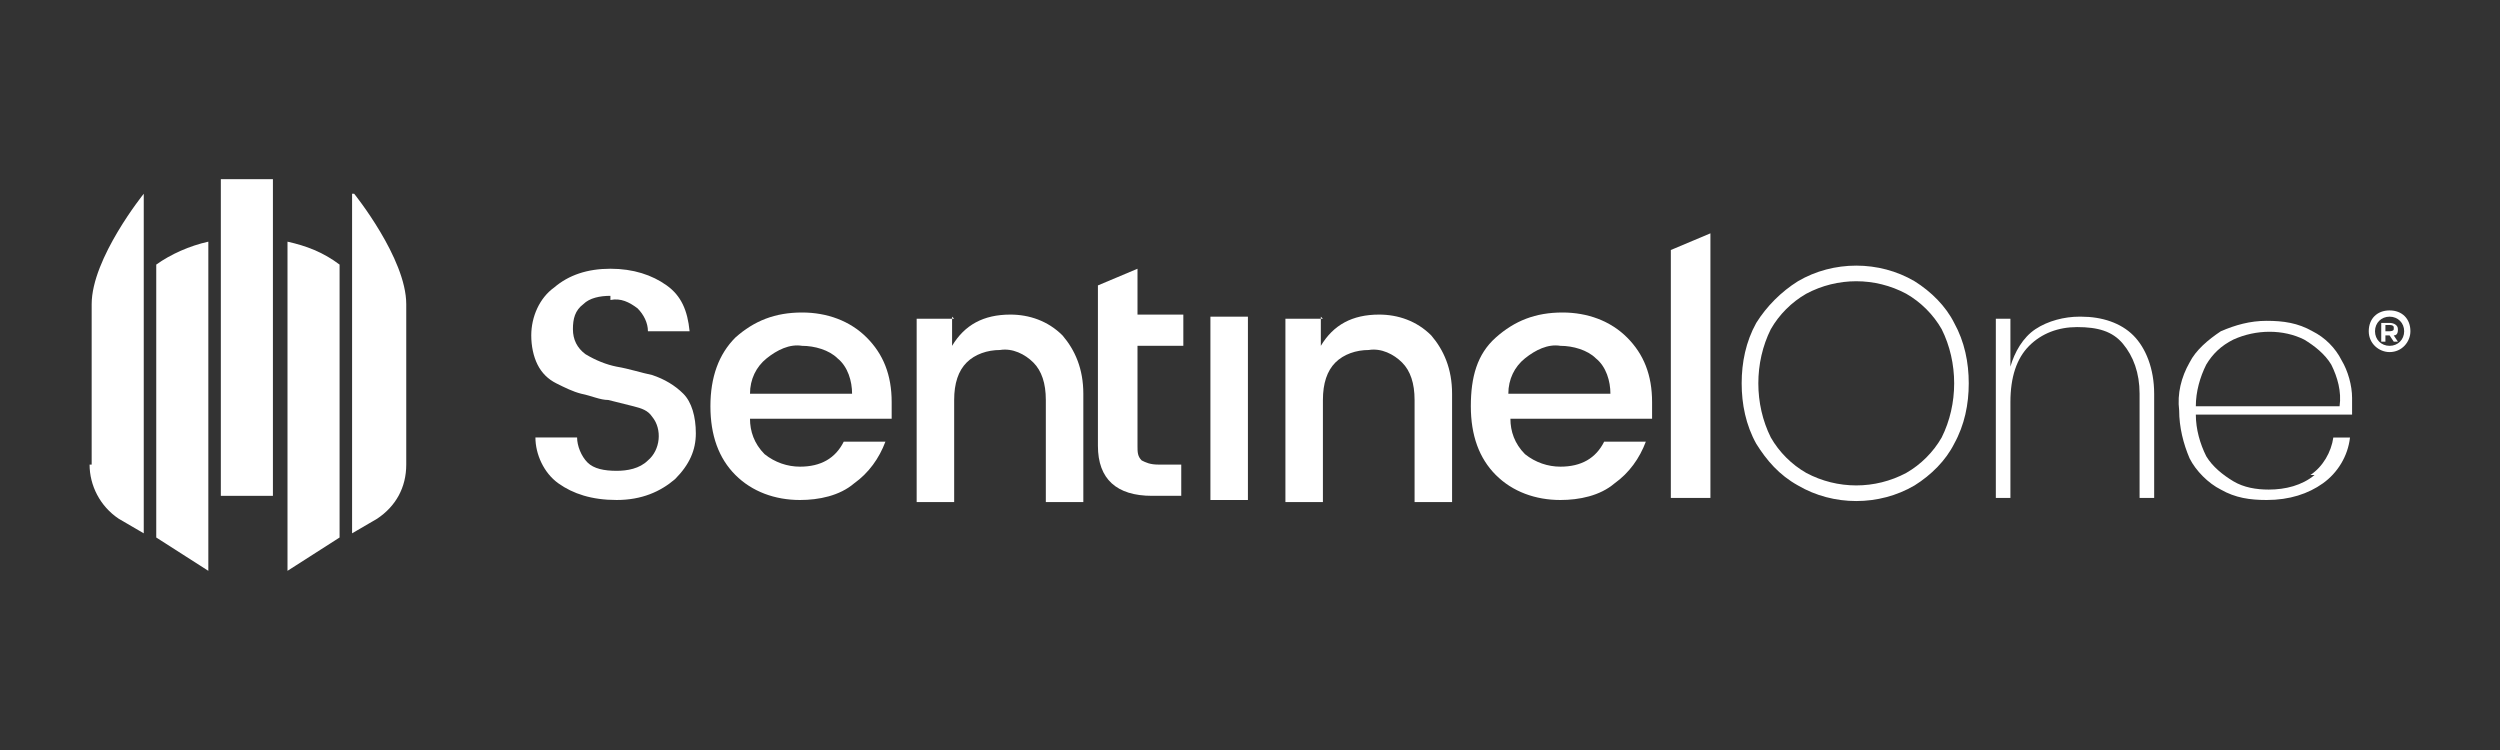
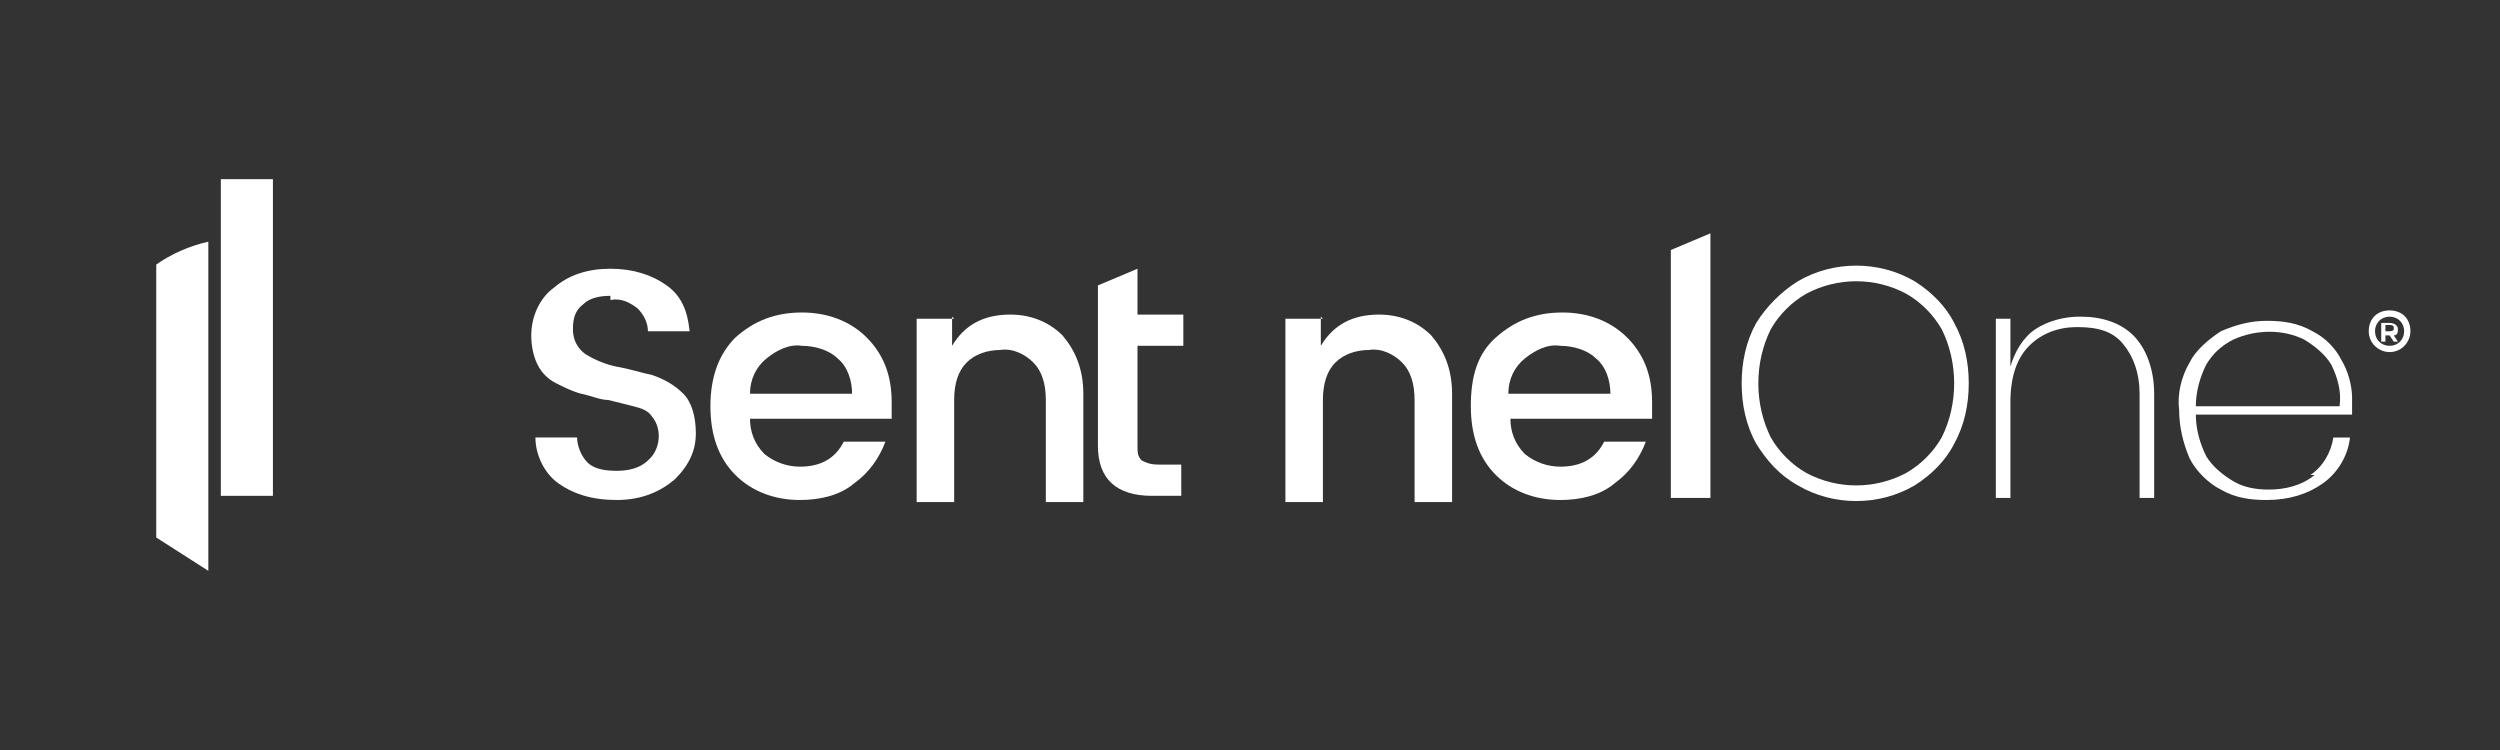
<svg xmlns="http://www.w3.org/2000/svg" id="Layer_1" data-name="Layer 1" version="1.1" viewBox="0 0 120 36">
  <rect x="0" y="0" width="120" height="36" fill="#333333" stroke="none" />
  <defs>
    <style>
      .cls-1 {
        fill-rule: evenodd;
      }

      .cls-1, .cls-2 {
        fill: #fff;
        stroke-width: 0px;
      }
    </style>
  </defs>
  <g>
    <rect class="cls-2" x="10.6" y="8.6" width="2.5" height="15.2" />
-     <path class="cls-1" d="M13.8,27.4l2.5-1.6v-13.1c-.8-.6-1.6-.9-2.5-1.1v15.8Z" />
    <path class="cls-1" d="M7.5,25.8l2.5,1.6v-15.8c-.9.2-1.8.6-2.5,1.1v13.1Z" />
-     <path class="cls-1" d="M16.9,9.3v16.3l1.2-.7c.9-.6,1.4-1.5,1.4-2.6v-7.7c0-2.2-2.5-5.3-2.5-5.3Z" />
-     <path class="cls-1" d="M4.3,22.3c0,1,.5,2,1.4,2.6l1.2.7V9.3s-2.5,3.1-2.5,5.3v7.7Z" />
  </g>
  <g>
    <g>
      <polygon class="cls-1" points="80.2 23.9 80.2 12 82.1 11.2 82.1 23.9 80.2 23.9" />
      <path class="cls-1" d="M79.3,19.3c0-1.3-.4-2.3-1.2-3.1-.8-.8-1.9-1.2-3.1-1.2-1.3,0-2.3.4-3.2,1.2s-1.2,1.9-1.2,3.3c0,1.4.4,2.5,1.2,3.3.8.8,1.9,1.2,3.1,1.2.9,0,1.9-.2,2.6-.8.7-.5,1.2-1.2,1.5-2h-2c-.4.8-1.1,1.2-2.1,1.2-.6,0-1.2-.2-1.7-.6-.5-.5-.7-1.1-.7-1.7h6.8c0-.3,0-.6,0-.9ZM72.4,18.9c0-.7.3-1.3.8-1.7.5-.4,1.1-.7,1.7-.6.6,0,1.3.2,1.7.6.5.4.7,1.1.7,1.7h-4.9Z" />
      <path class="cls-1" d="M63.4,15.2v1.4c.6-1,1.5-1.5,2.8-1.5.9,0,1.8.3,2.5,1,.6.7,1,1.6,1,2.8v5.2h-1.8v-4.9c0-.8-.2-1.4-.6-1.8-.4-.4-1-.7-1.6-.6-.6,0-1.2.2-1.6.6-.4.4-.6,1-.6,1.8v4.9h-1.8v-8.8h1.8Z" />
-       <rect class="cls-2" x="58.1" y="15.2" width="1.8" height="8.8" />
      <path class="cls-1" d="M56.8,16.6h-2.2v4.8c0,.3,0,.5.2.7.2.1.4.2.8.2h1.1v1.5h-1.4c-1.7,0-2.6-.8-2.6-2.4v-7.7l1.9-.8v2.2h2.2v1.5Z" />
      <path class="cls-1" d="M45.7,15.2v1.4c.6-1,1.5-1.5,2.8-1.5.9,0,1.8.3,2.5,1,.6.7,1,1.6,1,2.8v5.2h-1.8v-4.9c0-.8-.2-1.4-.6-1.8-.4-.4-1-.7-1.6-.6-.6,0-1.2.2-1.6.6-.4.4-.6,1-.6,1.8v4.9h-1.8v-8.8h1.8Z" />
      <path class="cls-1" d="M42.8,19.3c0-1.3-.4-2.3-1.2-3.1-.8-.8-1.9-1.2-3.1-1.2-1.3,0-2.3.4-3.2,1.2-.8.8-1.2,1.9-1.2,3.3,0,1.4.4,2.5,1.2,3.3.8.8,1.9,1.2,3.1,1.2.9,0,1.9-.2,2.6-.8.7-.5,1.2-1.2,1.5-2h-2c-.4.8-1.1,1.2-2.1,1.2-.6,0-1.2-.2-1.7-.6-.5-.5-.7-1.1-.7-1.7h6.8c0-.3,0-.6,0-.9ZM36,18.9c0-.7.3-1.3.8-1.7.5-.4,1.1-.7,1.7-.6.6,0,1.3.2,1.7.6.5.4.7,1.1.7,1.7h-4.9Z" />
      <path class="cls-1" d="M29.3,14.2c-.5,0-1,.1-1.3.4-.4.3-.5.7-.5,1.2,0,.5.2.9.6,1.2.5.3,1,.5,1.5.6.6.1,1.2.3,1.7.4.6.2,1.1.5,1.5.9.4.4.6,1.1.6,1.9s-.3,1.5-1,2.2c-.7.6-1.6,1-2.8,1s-2.1-.3-2.8-.8c-.7-.5-1.1-1.4-1.1-2.2h2c0,.4.2.9.5,1.2.3.3.8.4,1.4.4.5,0,1.1-.1,1.5-.5.6-.5.7-1.5.2-2.1-.2-.3-.5-.4-.9-.5-.4-.1-.8-.2-1.2-.3-.4,0-.8-.2-1.3-.3-.4-.1-.8-.3-1.2-.5-.4-.2-.7-.5-.9-.9-.2-.4-.3-.9-.3-1.4,0-.9.4-1.8,1.1-2.3.7-.6,1.6-.9,2.7-.9,1.1,0,2,.3,2.7.8.7.5,1,1.2,1.1,2.2h-2c0-.4-.2-.8-.5-1.1-.4-.3-.8-.5-1.3-.4Z" />
    </g>
    <g>
      <path class="cls-1" d="M111.1,22.8c-.6.5-1.4.7-2.2.7-.6,0-1.2-.1-1.7-.4-.5-.3-1-.7-1.3-1.2-.3-.6-.5-1.3-.5-2h7.5c0-.3,0-.6,0-.8,0-.6-.2-1.3-.5-1.8-.3-.6-.8-1.1-1.4-1.4-.7-.4-1.4-.5-2.2-.5-.8,0-1.5.2-2.2.5-.6.4-1.2.9-1.5,1.5-.4.7-.6,1.5-.5,2.3,0,.8.2,1.6.5,2.3.3.6.9,1.2,1.5,1.5.7.4,1.4.5,2.2.5,1.1,0,2-.3,2.7-.8.7-.5,1.2-1.3,1.3-2.2h-.8c-.1.7-.5,1.4-1.1,1.8ZM105.9,17.5c.3-.5.7-.9,1.3-1.2,1.1-.5,2.4-.5,3.4,0,.5.3,1,.7,1.3,1.2.3.6.5,1.3.4,2h-6.9c0-.7.2-1.4.5-2Z" />
      <path class="cls-1" d="M99.9,15.2c1,0,1.9.3,2.5.9s1,1.6,1,2.8v5h-.7v-5c0-1-.3-1.8-.8-2.4s-1.2-.8-2.2-.8c-.9,0-1.7.3-2.3.9-.6.6-.9,1.5-.9,2.7v4.6h-.7v-8.6h.7v2.3c.2-.7.6-1.4,1.2-1.8.6-.4,1.4-.6,2.1-.6Z" />
      <path class="cls-1" d="M93.8,15.5c-.4-.8-1.1-1.5-1.9-2-1.7-1-3.9-1-5.6,0-.8.5-1.5,1.2-2,2-.5.9-.7,1.9-.7,2.9,0,1,.2,2,.7,2.9.5.8,1.1,1.5,2,2,1.7,1,3.9,1,5.6,0,.8-.5,1.5-1.2,1.9-2,.5-.9.7-1.9.7-2.9,0-1-.2-2-.7-2.9ZM93.2,21c-.4.7-1,1.3-1.7,1.7-1.5.8-3.3.8-4.8,0-.7-.4-1.3-1-1.7-1.7-.4-.8-.6-1.7-.6-2.6,0-.9.2-1.8.6-2.6.4-.7,1-1.3,1.7-1.7,1.5-.8,3.3-.8,4.8,0,.7.4,1.3,1,1.7,1.7.4.8.6,1.7.6,2.6,0,.9-.2,1.8-.6,2.6Z" />
    </g>
    <g>
      <path class="cls-2" d="M114.9,16.4l-.2-.3h-.2v.3h-.2v-.9h.4c.2,0,.4.1.4.3h0c0,.1,0,.3-.2.3l.2.3h-.2ZM114.9,15.7c0,0,0-.1-.2-.1h-.2v.3h.2c0,0,.2,0,.2-.1h0Z" />
      <path class="cls-2" d="M114.7,16.9c-.5,0-1-.4-1-1s.4-1,1-1,1,.4,1,1h0c0,.5-.4,1-1,1ZM114.7,15.2c-.4,0-.7.3-.7.7s.3.7.7.7c.4,0,.7-.3.7-.7h0c0-.4-.3-.7-.7-.7Z" />
    </g>
  </g>
</svg>